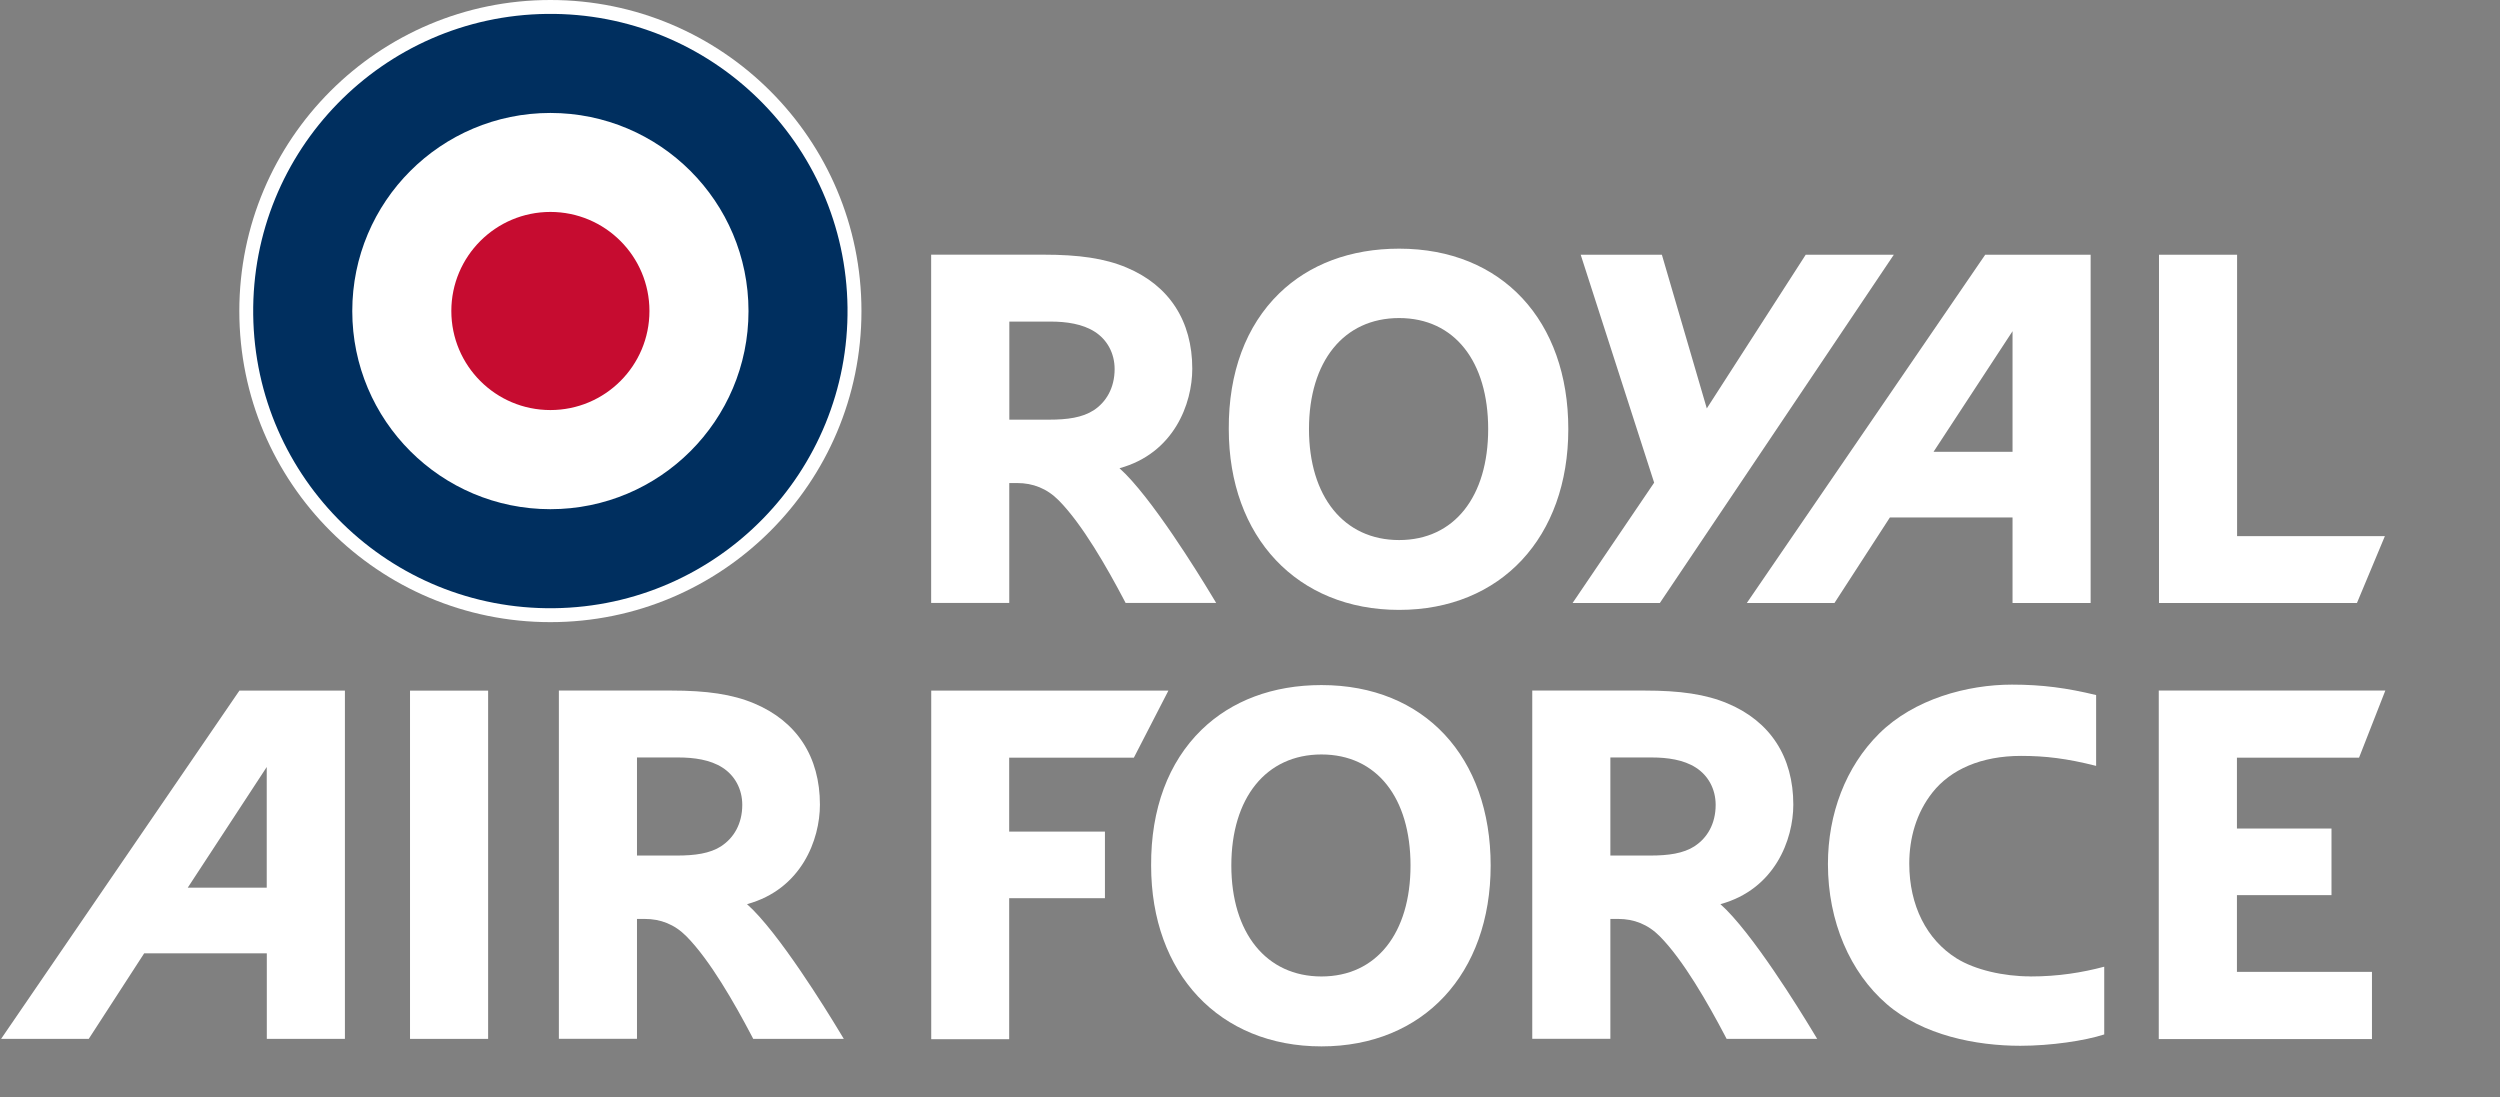
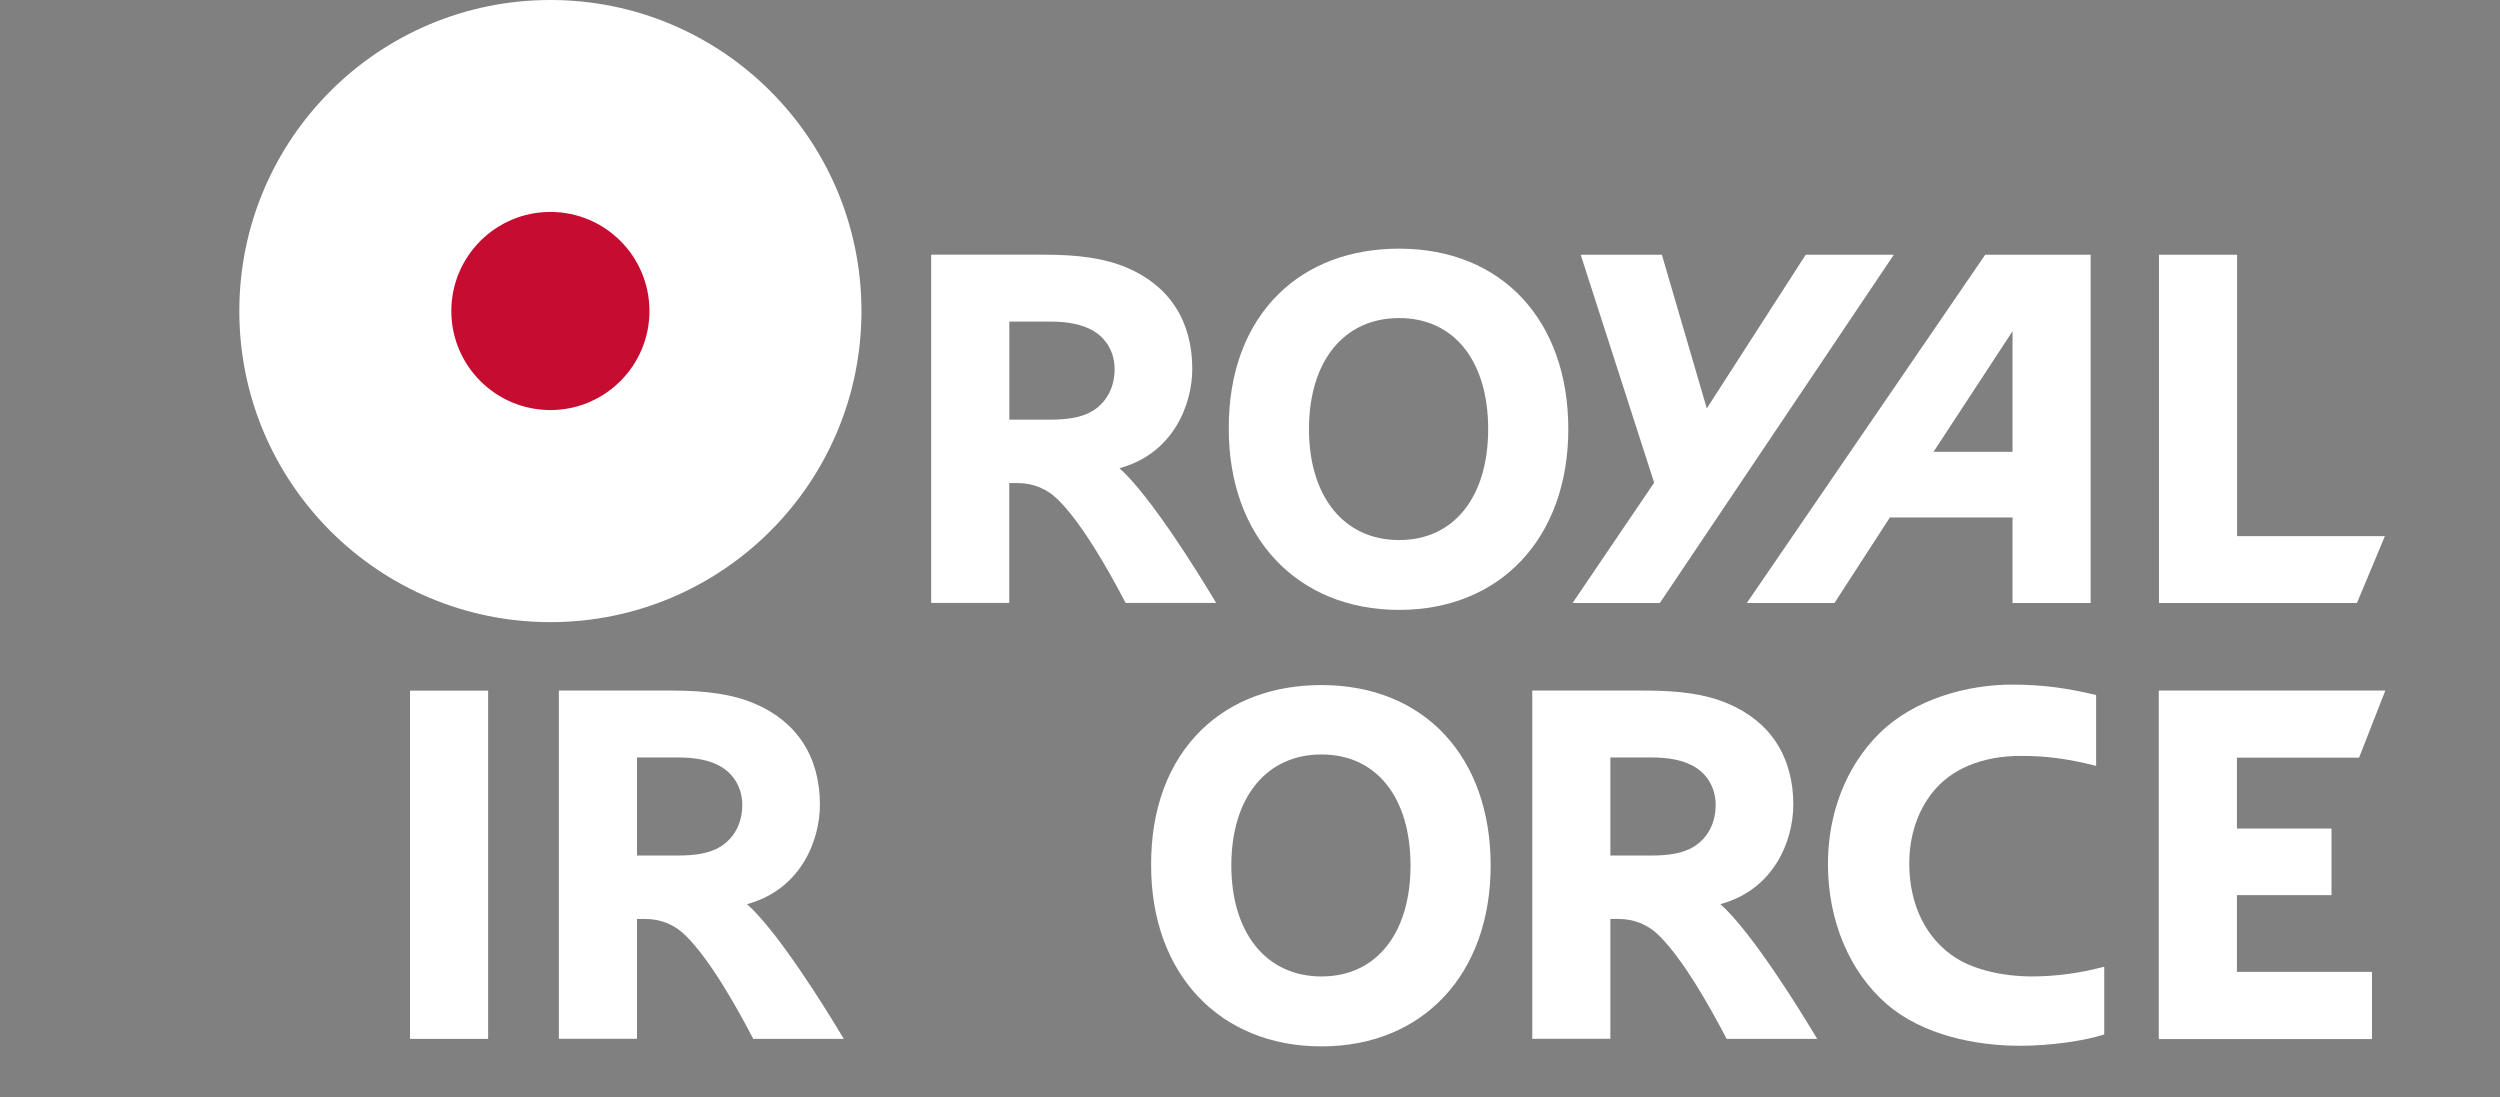
<svg xmlns="http://www.w3.org/2000/svg" width="1324" height="581" viewBox="0 0 1324 581" fill="none">
  <rect x="0" y="0" width="1324" height="581" fill="#808080" stroke="none" />
  <path d="M291.486 329.484C382.47 329.484 456.228 255.727 456.228 164.742C456.228 73.757 382.47 0 291.486 0C200.501 0 126.744 73.757 126.744 164.742C126.744 255.727 200.501 329.484 291.486 329.484Z" fill="white" />
  <path d="M579.208 217.283C573.162 221.181 565.287 222.255 555.542 222.255H534.542V170.31H556.457C564.73 170.31 573.321 171.543 579.765 175.68C586.327 179.856 590.305 187.055 590.305 195.447C590.305 205.55 585.731 213.027 579.208 217.283ZM592.85 247.988C621.765 240.073 631.43 213.783 631.43 195.288C631.43 169.992 619.26 151.219 596.668 141.713C585.054 136.821 571.492 134.872 552.559 134.872H493.138V319.302H534.502V255.824H538.718C546.991 255.824 554.429 258.647 560.753 265.051C573.202 277.659 586.208 300.489 595.157 317.473L596.112 319.302H644.078L641.016 314.251C635.249 304.705 609.436 262.665 592.85 247.948V247.988Z" fill="white" />
  <path d="M788.138 227.226C788.138 262.943 770.24 286.012 740.967 286.012C711.693 286.012 693.239 262.943 693.239 227.226C693.239 191.51 711.574 168.441 740.967 168.441C770.359 168.441 788.138 191.51 788.138 227.226ZM740.967 131.69C715.233 131.69 693.318 139.963 677.448 155.395C659.868 172.538 650.601 197.317 650.76 227.226C650.76 284.5 687.034 323.001 740.967 323.001C794.9 323.001 830.577 284.5 830.577 227.226C830.577 169.952 795.616 131.69 740.967 131.69Z" fill="white" />
  <path d="M956.301 134.912L903.919 216.289L880.134 134.912H837.139L876.038 255.625L832.844 319.342H879.061L1002.96 134.912H956.301Z" fill="white" />
-   <path d="M1184.76 283.943V134.912H1143.4V319.342H1248.24L1263.03 283.943H1184.76Z" fill="white" />
+   <path d="M1184.76 283.943V134.912H1143.4V319.342H1248.24L1263.03 283.943H1184.76" fill="white" />
  <path d="M1024 239.278L1065.84 175.401V239.278H1024ZM1107.2 134.912H1051.36L925.118 319.342H971.534L1000.89 274.04H1065.84V319.342H1107.2V134.912Z" fill="white" />
  <path d="M382.01 448.129C375.965 452.026 368.09 453.1 358.345 453.1H337.345V401.156H359.26C367.533 401.156 376.124 402.349 382.567 406.486C389.13 410.662 393.107 417.861 393.107 426.253C393.107 436.356 388.533 443.833 382.01 448.089V448.129ZM395.653 478.834C424.528 470.919 434.233 444.629 434.233 426.134C434.233 400.838 422.062 382.065 399.471 372.559C387.857 367.667 374.294 365.718 355.402 365.718H295.98V550.148H337.345V486.669H341.521C349.794 486.669 357.232 489.493 363.556 495.897C376.005 508.505 389.011 531.335 397.96 548.358L398.914 550.188H446.881L443.819 545.136C438.051 535.591 412.238 493.55 395.653 478.874V478.834Z" fill="white" />
  <path d="M897.516 448.129C891.47 452.026 883.595 453.1 873.85 453.1H852.85V401.156H874.765C883.038 401.156 891.629 402.349 898.072 406.486C904.635 410.662 908.612 417.861 908.612 426.253C908.612 436.356 904.078 443.833 897.516 448.089V448.129ZM911.158 478.834C940.033 470.919 949.738 444.629 949.738 426.134C949.738 400.838 937.567 382.065 914.976 372.559C903.362 367.667 889.799 365.718 870.907 365.718H811.485V550.148H852.85V486.669H857.026C865.299 486.669 872.737 489.493 879.061 495.897C891.51 508.505 904.516 531.335 913.465 548.358L914.419 550.188H962.386L959.324 545.136C953.556 535.591 927.743 493.55 911.158 478.874V478.834Z" fill="white" />
  <path d="M747.012 458.35C747.012 494.067 729.075 517.136 699.841 517.136C670.607 517.136 652.113 494.067 652.113 458.35C652.113 422.634 670.448 399.565 699.841 399.565C729.234 399.565 747.012 422.634 747.012 458.35ZM699.841 362.814C674.107 362.814 652.192 371.087 636.323 386.519C618.743 403.662 609.475 428.441 609.635 458.39C609.635 515.664 645.868 554.165 699.841 554.165C753.814 554.165 789.451 515.664 789.451 458.35C789.451 401.037 754.49 362.814 699.841 362.814Z" fill="white" />
-   <path d="M99.419 470.123L141.261 406.207V470.123H99.419ZM126.784 365.758L0.582 550.188H46.998L76.351 504.886H141.301V550.188H182.665V365.758H126.784Z" fill="white" />
  <path d="M217.149 365.758V550.188H258.514V365.758H217.149Z" fill="white" />
-   <path d="M534.462 401.275H600.487L618.782 365.758H493.178V550.347H534.462V475.692H585.174V440.413H534.462V401.275Z" fill="white" />
  <path d="M1075.22 517.096C1061.1 517.096 1045.91 513.636 1036.13 507.511C1020.38 497.607 1011.15 479.629 1011.15 457.356C1011.15 443.992 1014.81 430.589 1023.44 419.691C1033.1 407.48 1049.33 400.321 1070.33 400.321C1083.22 400.321 1094.55 401.673 1110.11 405.611V368.104C1094.71 364.366 1081.67 362.576 1065.52 362.576C1041.85 362.576 1013.65 370.212 995.199 388.508C977.421 406.128 968.074 431.106 968.074 457.595C968.074 488.101 979.847 515.028 999.216 531.772C1018.27 548.279 1046.47 553.847 1069.93 553.847C1086.2 553.847 1104.1 551.182 1114.4 547.841V511.965C1102.75 515.068 1090.06 517.136 1075.26 517.136L1075.22 517.096Z" fill="white" />
  <path fill-rule="evenodd" clip-rule="evenodd" d="M1184.68 514.749V474.061H1234.76V438.782H1184.68V401.275H1249.35L1263.27 365.718H1143.28V550.307H1256.19V514.71H1184.64L1184.68 514.749Z" fill="white" />
-   <path d="M293.339 322.111C380.254 321.08 449.876 249.785 448.844 162.87C447.813 75.956 376.518 6.334 289.604 7.365C202.689 8.397 133.067 79.692 134.099 166.606C135.13 253.521 206.425 323.143 293.339 322.111Z" fill="#002F5F" />
  <path d="M291.486 59.819C349.436 59.819 396.408 106.792 396.408 164.742C396.408 222.692 349.436 269.665 291.486 269.665C233.536 269.665 186.563 222.692 186.563 164.742C186.563 106.792 233.536 59.819 291.486 59.819Z" fill="white" />
  <path d="M291.486 112.241C320.481 112.241 343.947 135.747 343.947 164.702C343.947 193.657 320.481 217.164 291.486 217.164C262.491 217.164 239.025 193.657 239.025 164.702C239.025 135.747 262.531 112.241 291.486 112.241Z" fill="#C60C30" />
</svg>